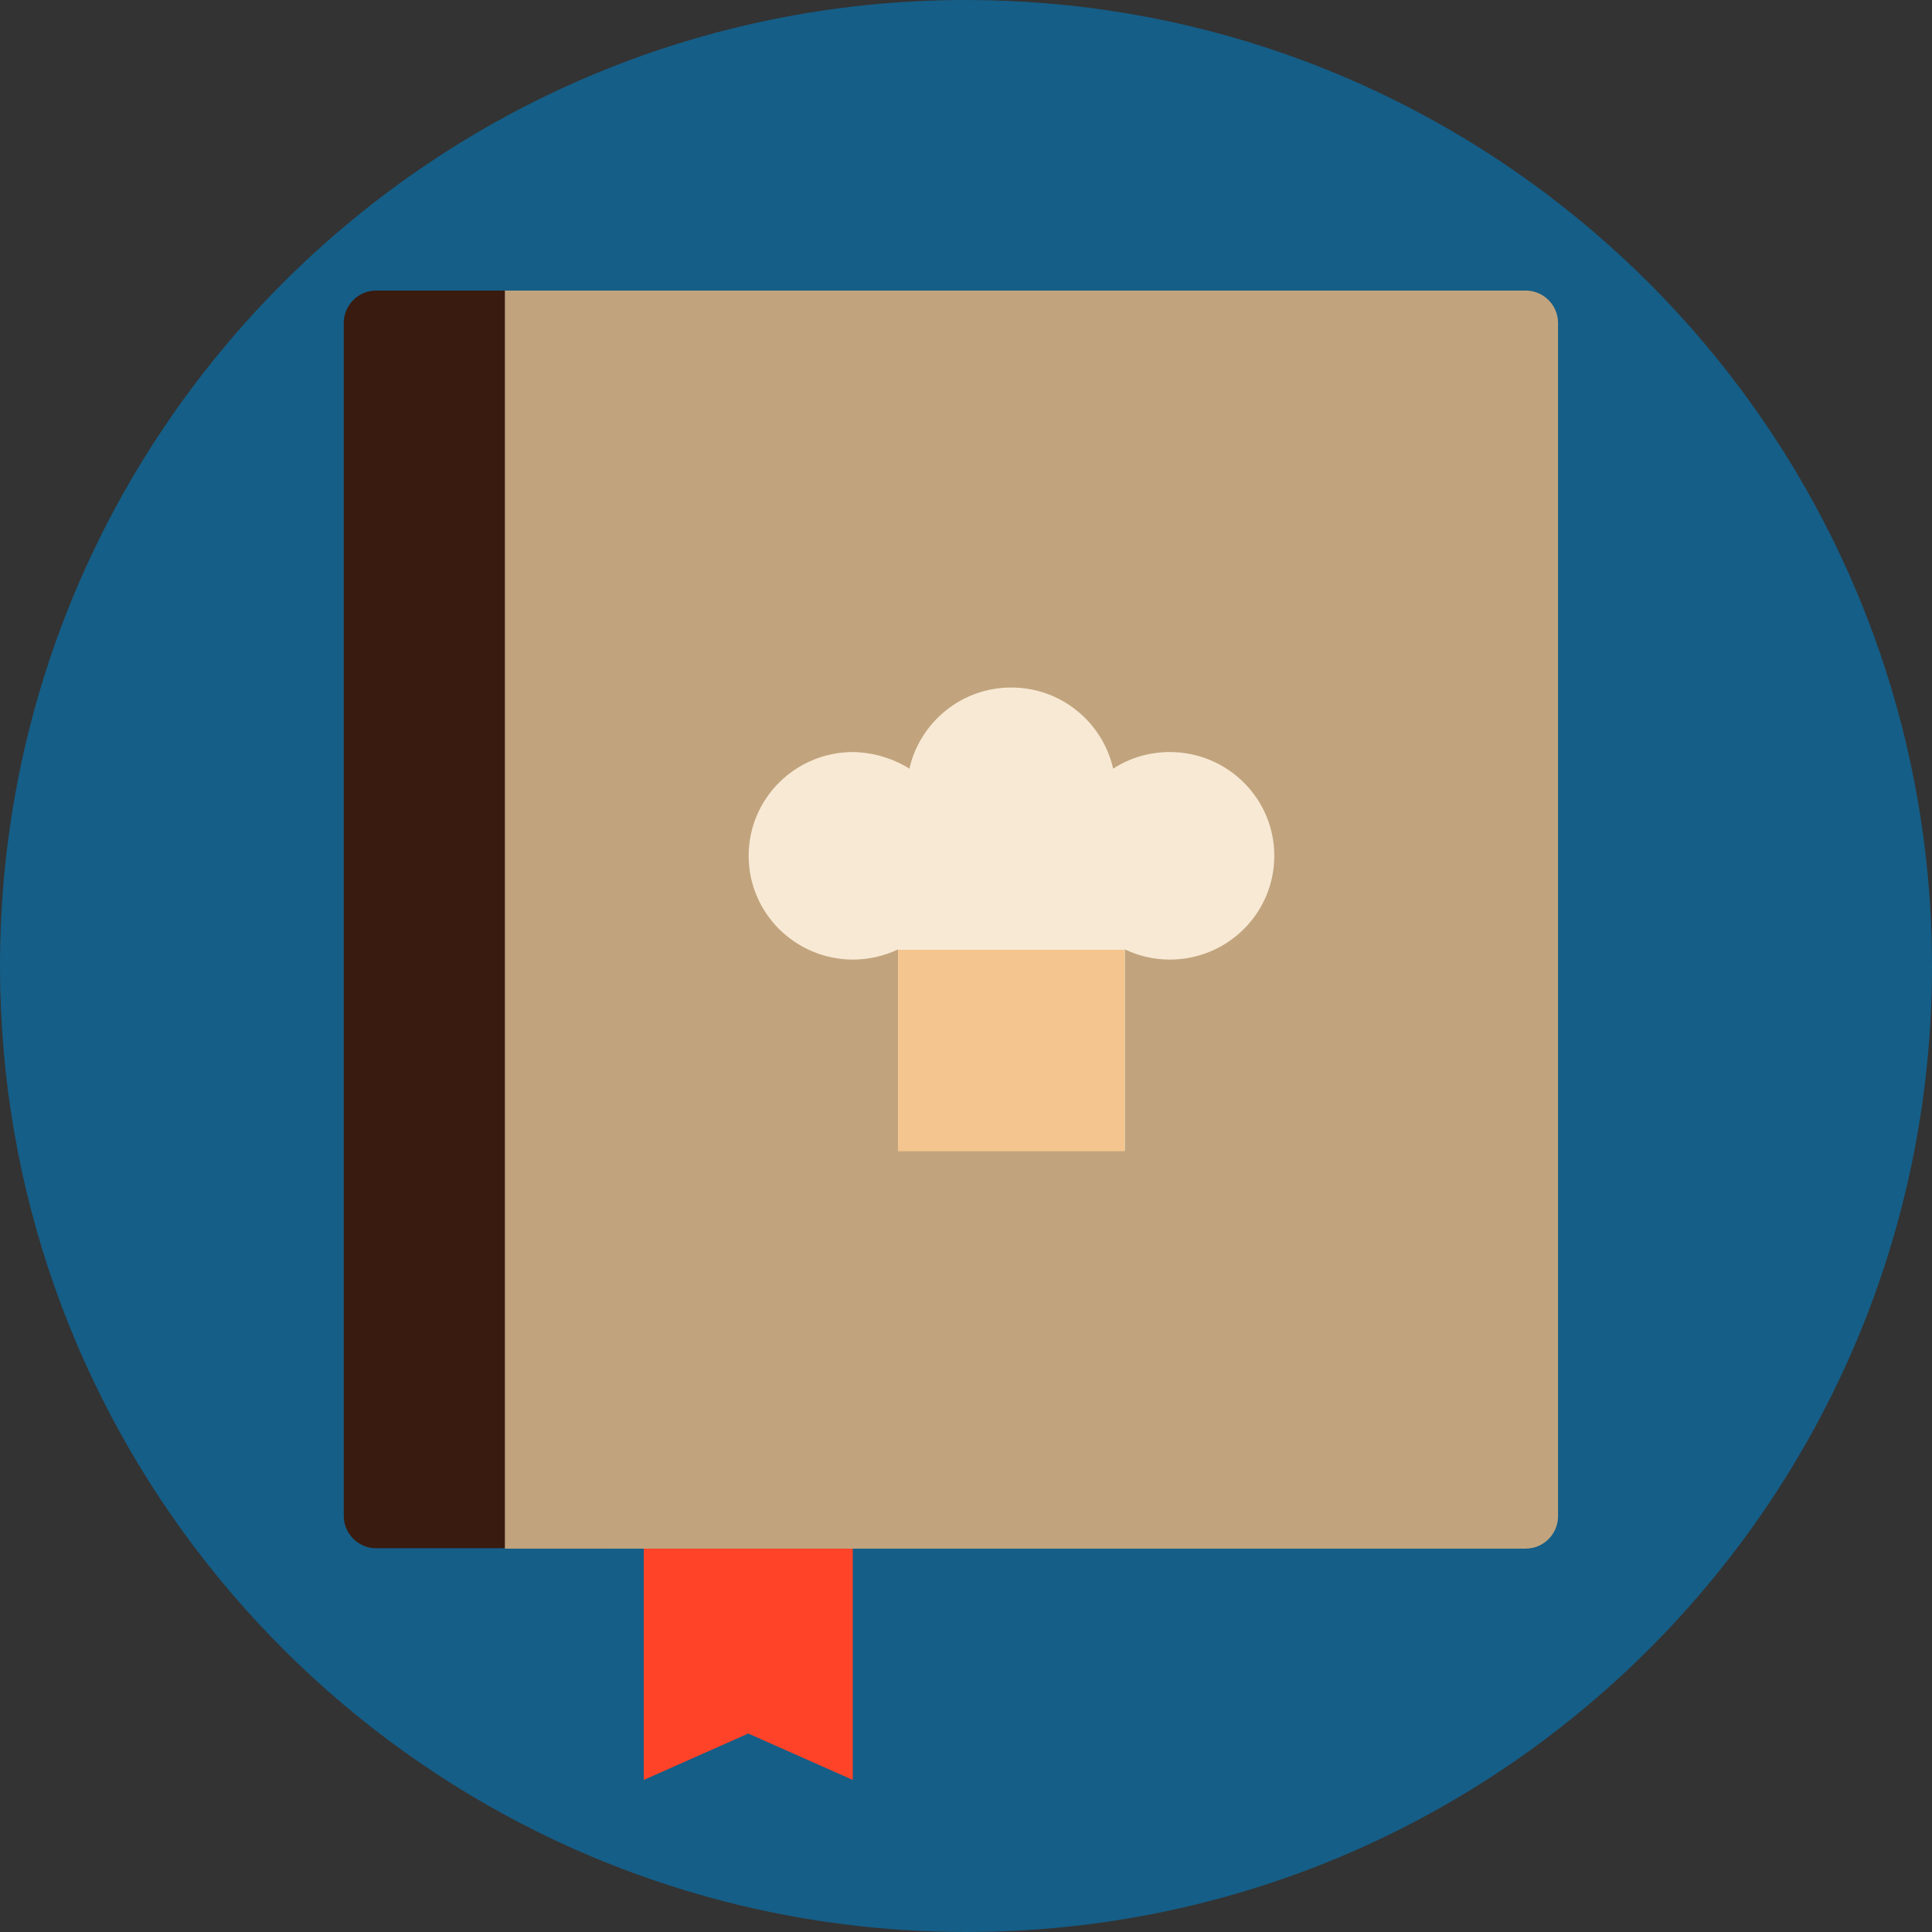
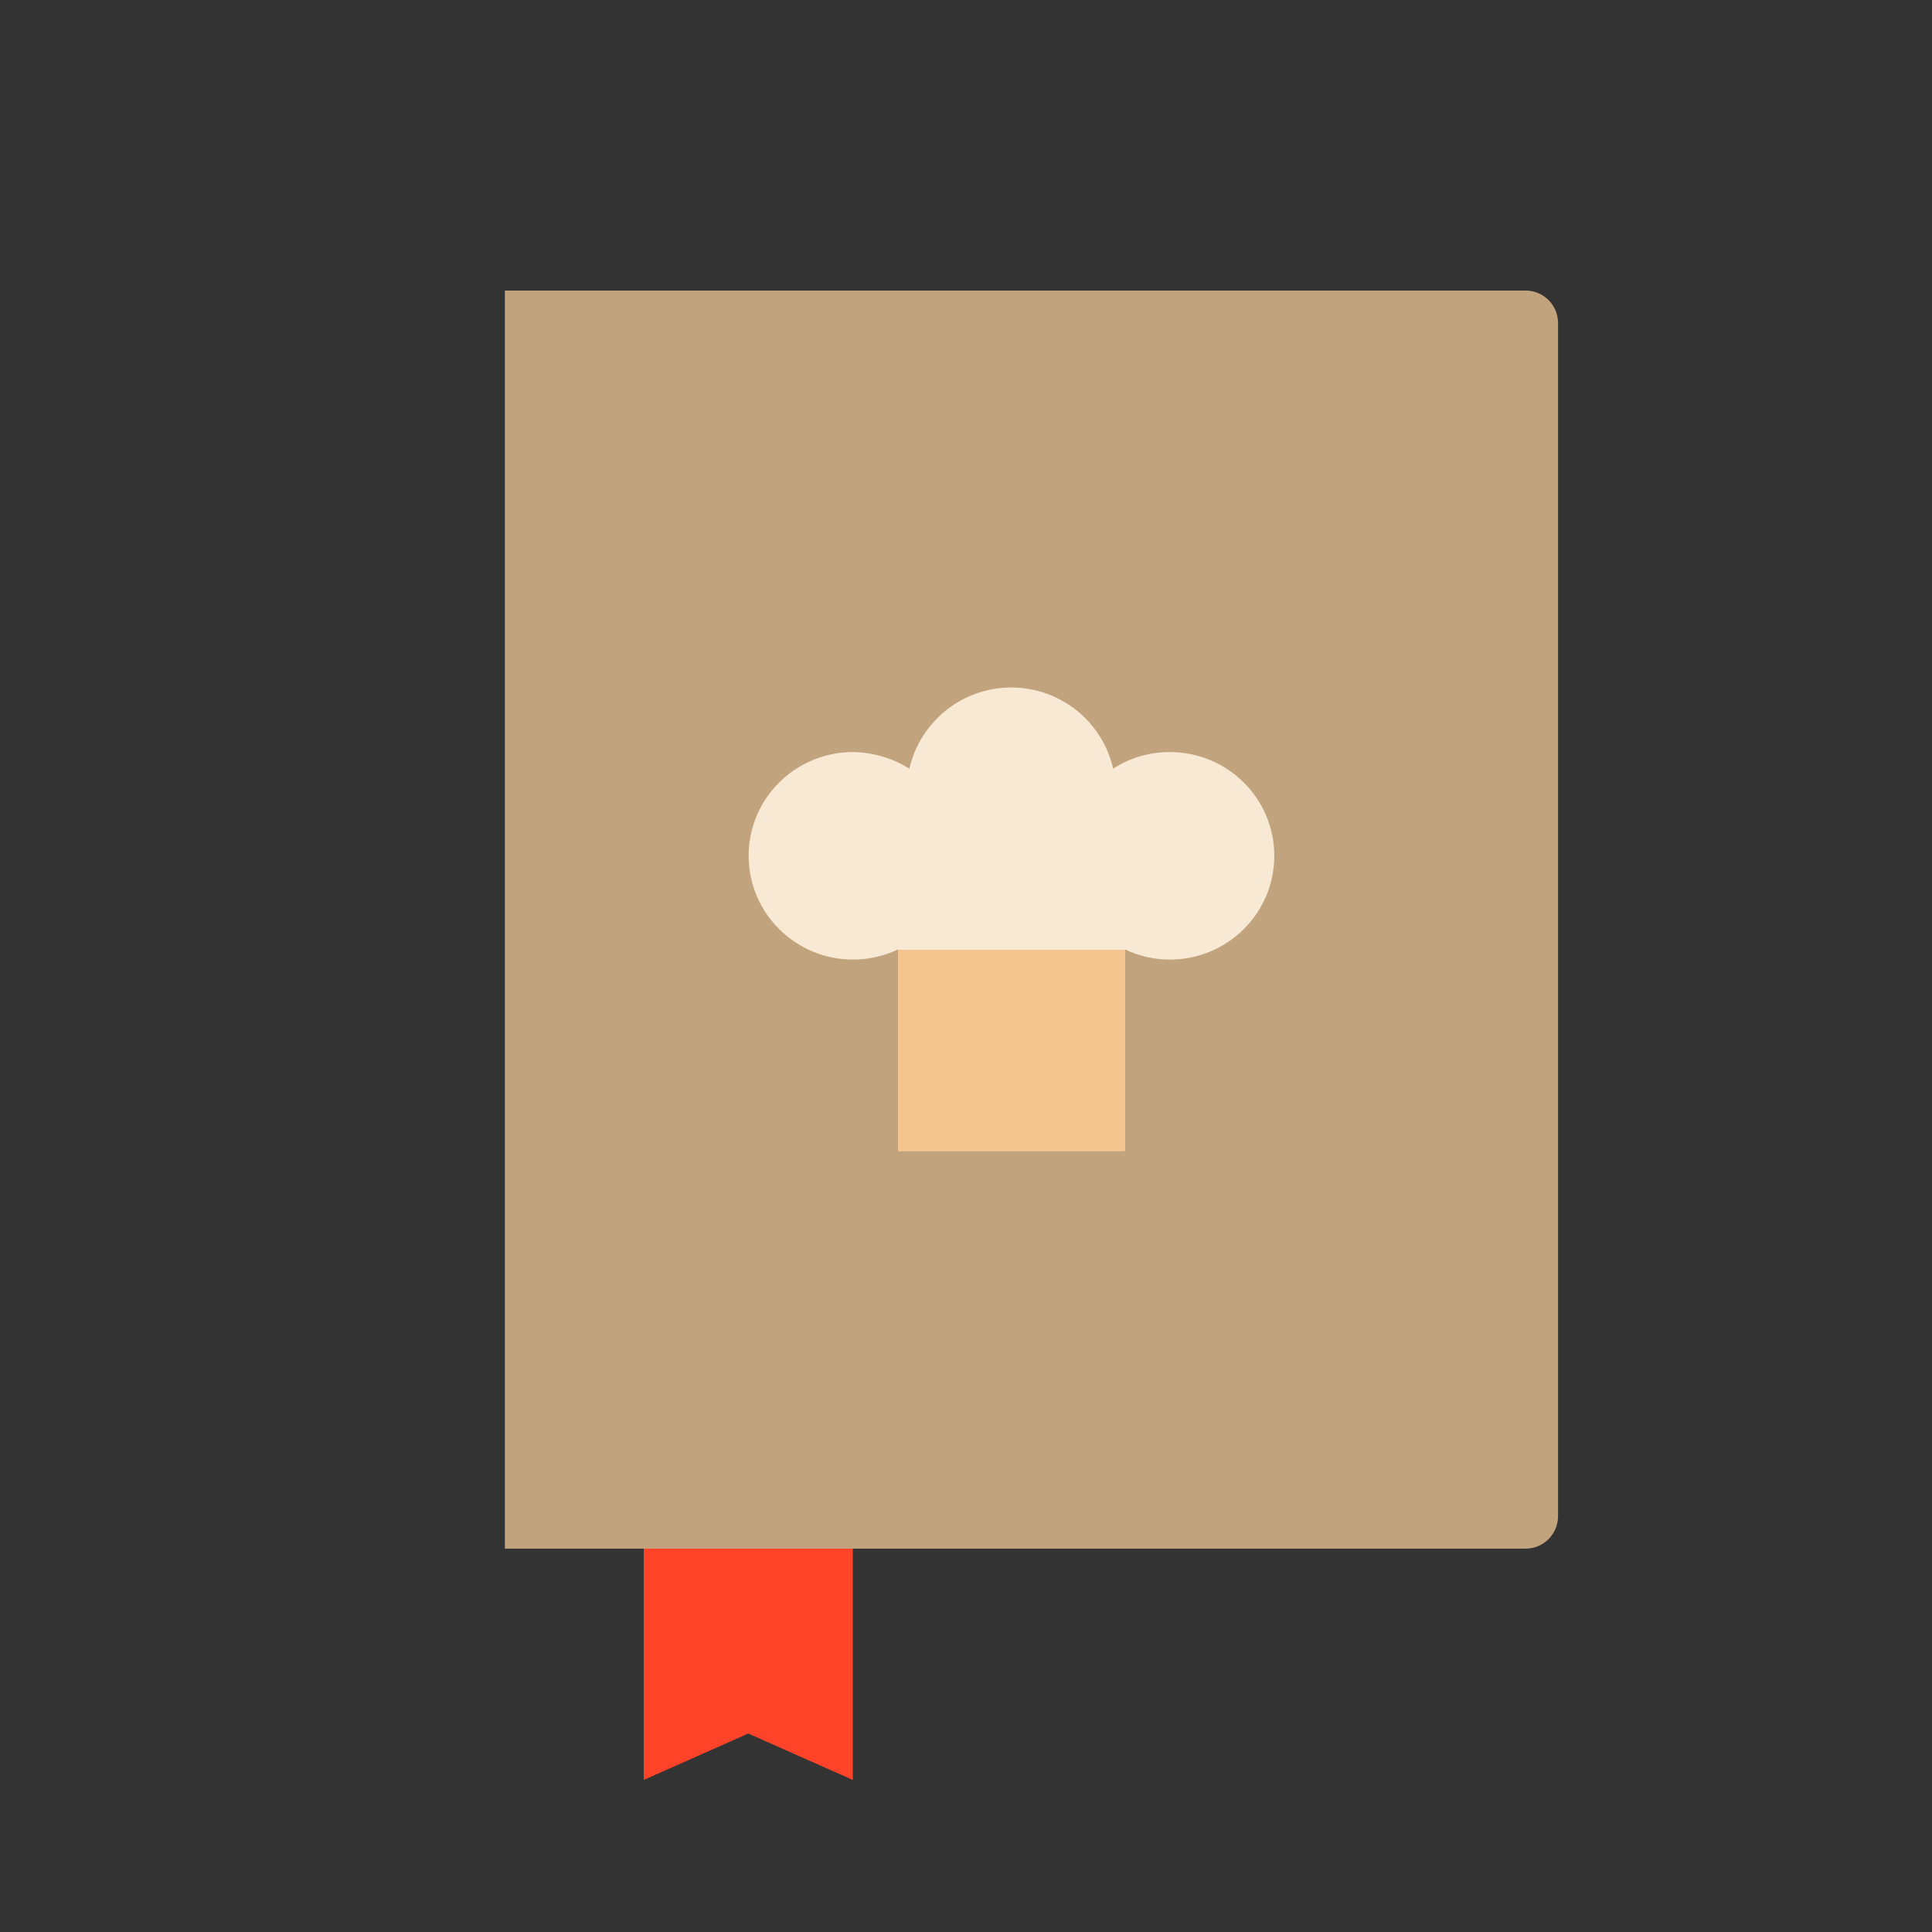
<svg xmlns="http://www.w3.org/2000/svg" version="1.1" id="Layer_1" x="0px" y="0px" viewBox="0 0 512 512" style="enable-background:new 0 0 512 512;" xml:space="preserve">
  <rect x="0" y="0" width="512" height="512" fill="#333333" stroke="none" />
  <style type="text/css">
	.st0{fill:#155E87;}
	.st1{fill:#458FDE;}
	.st2{fill:#FF4328;}
	.st3{fill:#391B10;}
	.st4{fill:#C1A47D;}
	.st5{fill:#F8E9D5;}
	.st6{fill:#F4C58E;}
</style>
-   <path class="st0" d="M512,256c0-22-2.8-43.3-8-63.6l-75.5-75.5l-345,278.3L192.4,504c20.3,5.2,41.7,8,63.6,8  C397.4,512,512,397.4,512,256z" />
-   <path class="st0" d="M504,192.4C475.7,81.8,375.4,0,256,0C114.6,0,0,114.6,0,256c0,119.4,81.8,219.7,192.4,248L504,192.4z" />
  <polygon class="st1" points="180.9,205.9 233.7,205.9 233.7,228.2 157.4,250.4 " />
-   <path class="st2" d="M170.7,394.5H226v77.2l-27.7-12.3l-27.7,12.3V394.5L170.7,394.5z" />
-   <path class="st3" d="M159.8,410.3H99.7c-4.7,0-8.6-3.8-8.6-8.6V85.6c0-4.7,3.8-8.6,8.6-8.6h60.1c4.7,0,8.6,3.8,8.6,8.6v316.2  C168.4,406.5,164.5,410.3,159.8,410.3z" />
+   <path class="st2" d="M170.7,394.5H226v77.2l-27.7-12.3l-27.7,12.3V394.5L170.7,394.5" />
  <path class="st4" d="M133.8,77h270.5c4.7,0,8.6,3.8,8.6,8.6v316.2c0,4.7-3.8,8.6-8.6,8.6H133.8L133.8,77L133.8,77z" />
  <path class="st5" d="M241,203.7c2.8-12.3,13.8-21.5,27-21.5c13.2,0,24.2,9.2,27,21.5c4.3-2.8,9.5-4.4,15-4.4  c15.3,0,27.7,12.3,27.7,27.5c0,15.2-12.4,27.5-27.7,27.5c-4.3,0-8.3-1-11.9-2.7v53.3H238v-53.3c-3.6,1.7-7.7,2.7-11.9,2.7  c-15.3,0-27.7-12.3-27.7-27.5c0-15.2,12.4-27.5,27.7-27.5C231.5,199.4,236.7,201,241,203.7L241,203.7z" />
  <path class="st6" d="M298,252.4v34.5v18.2H238V294v-41.5v-0.8H298V252.4z" />
</svg>